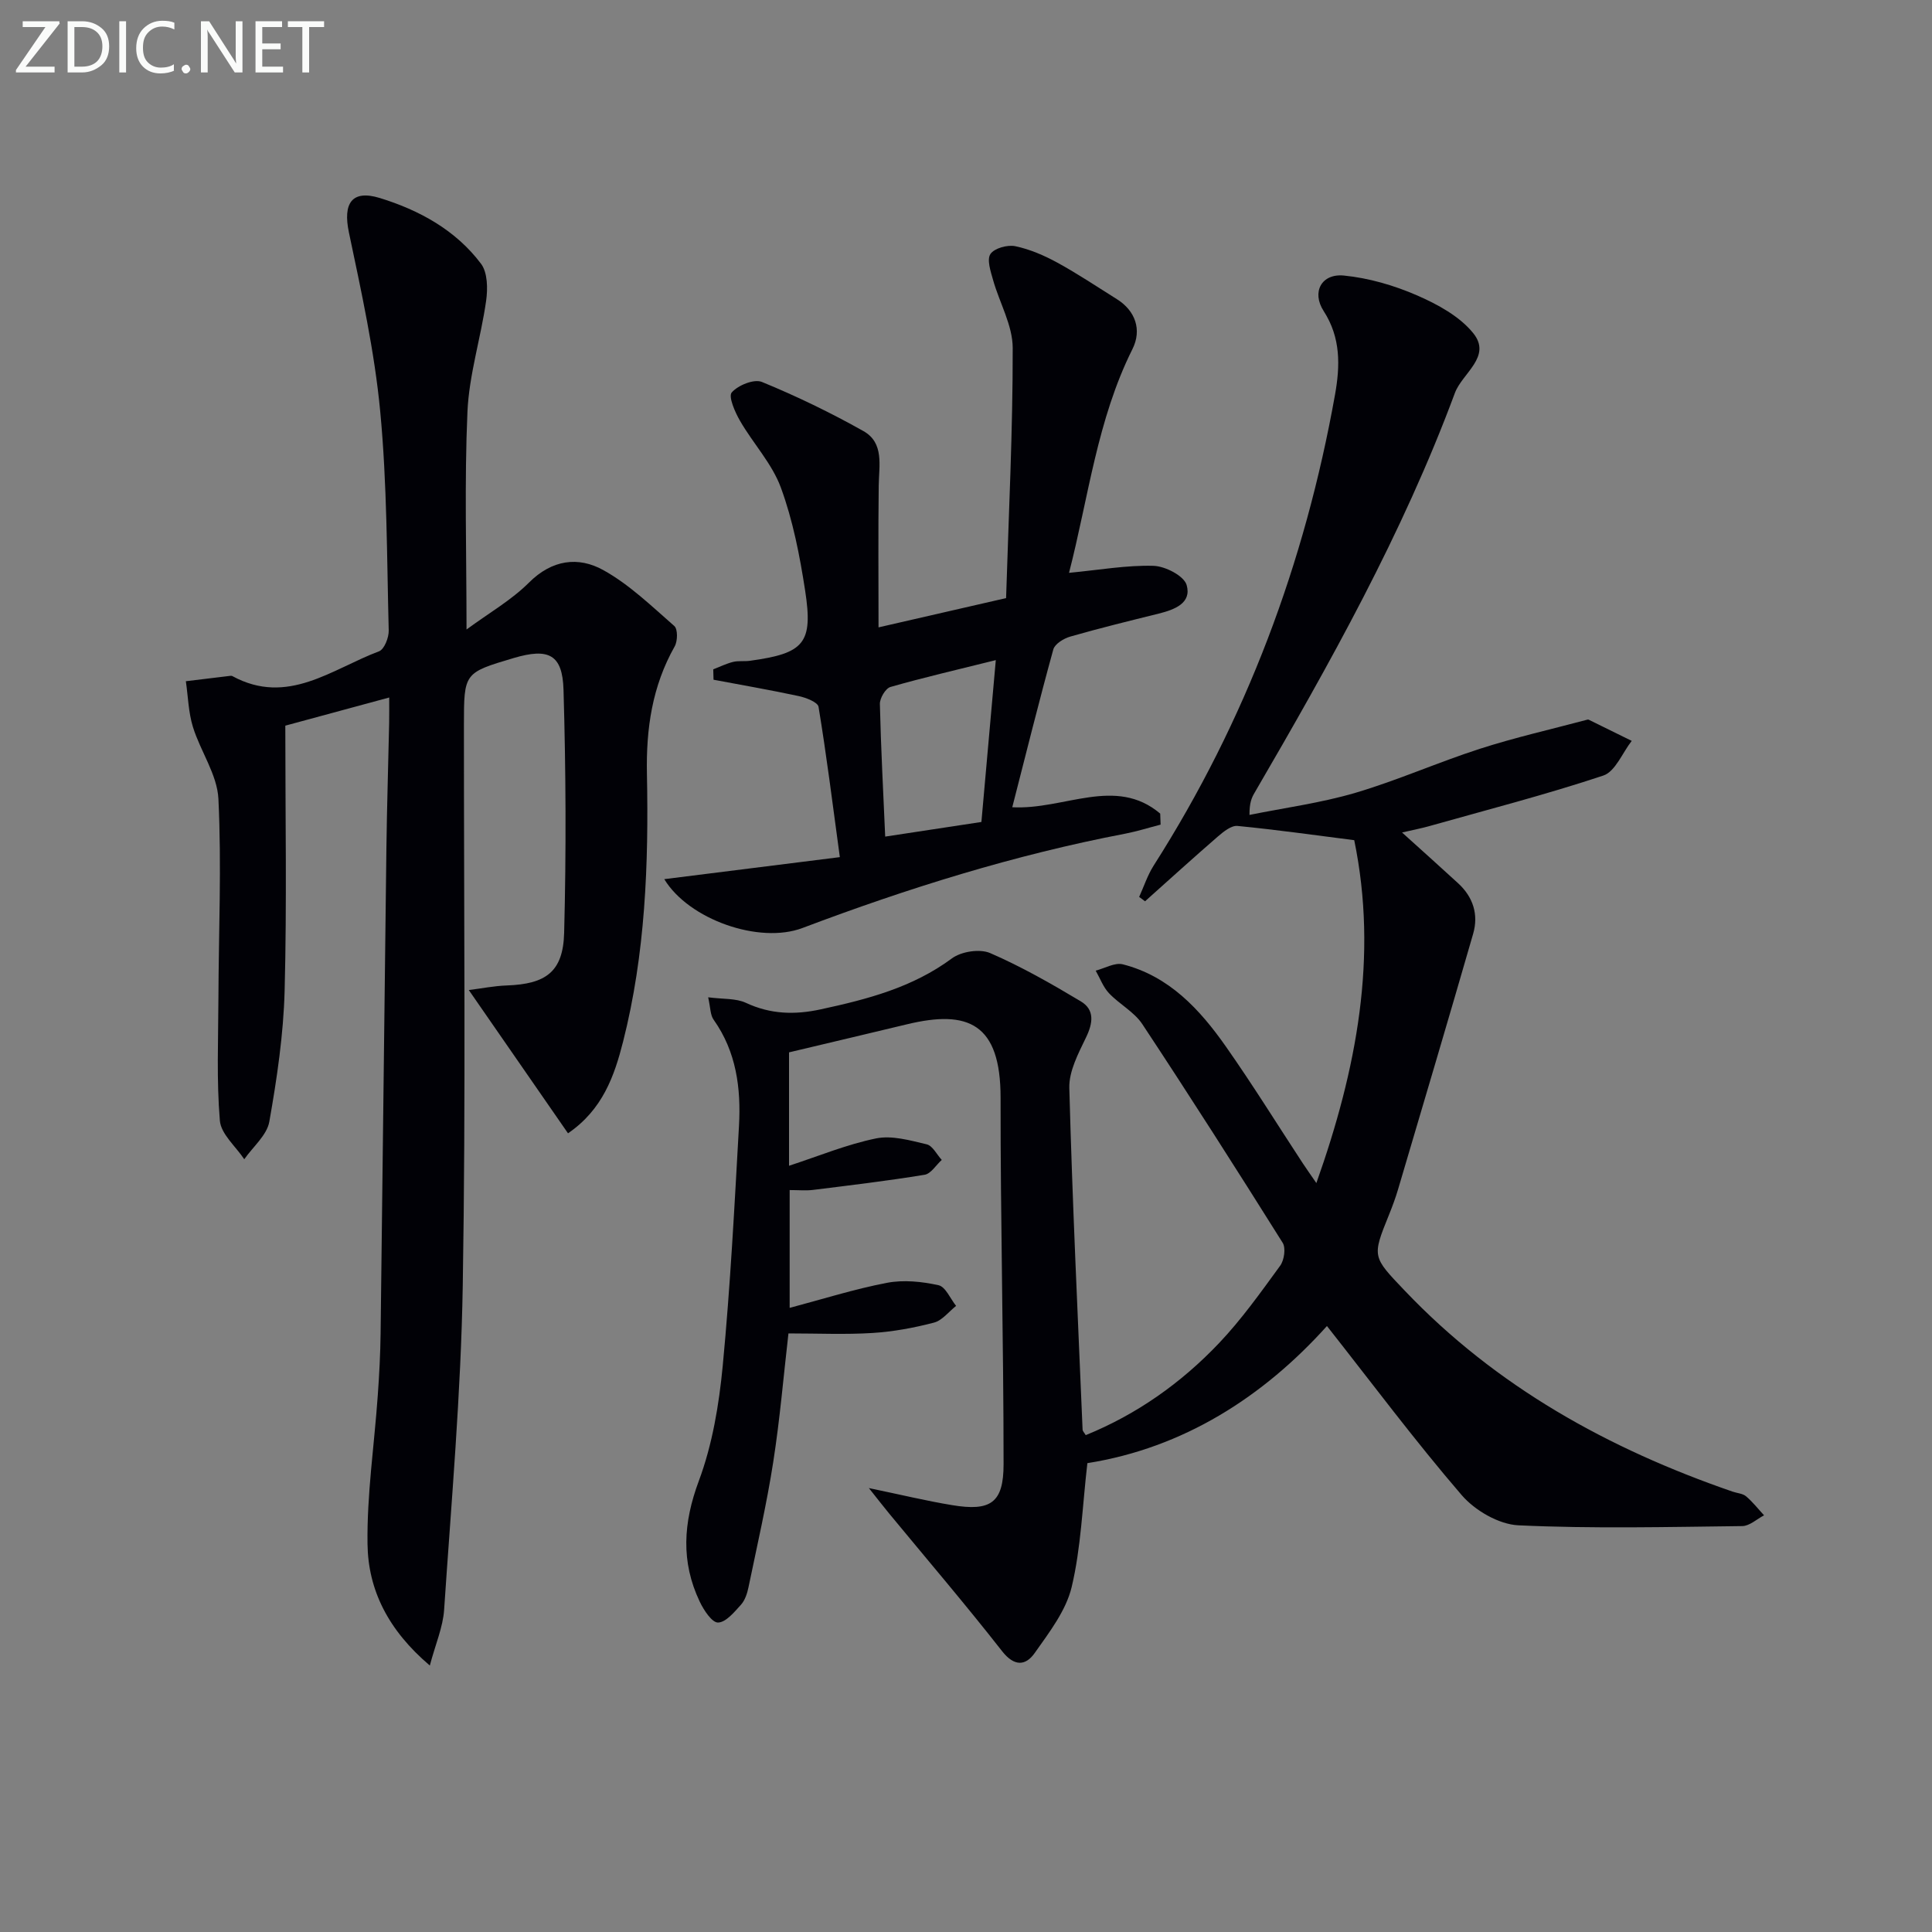
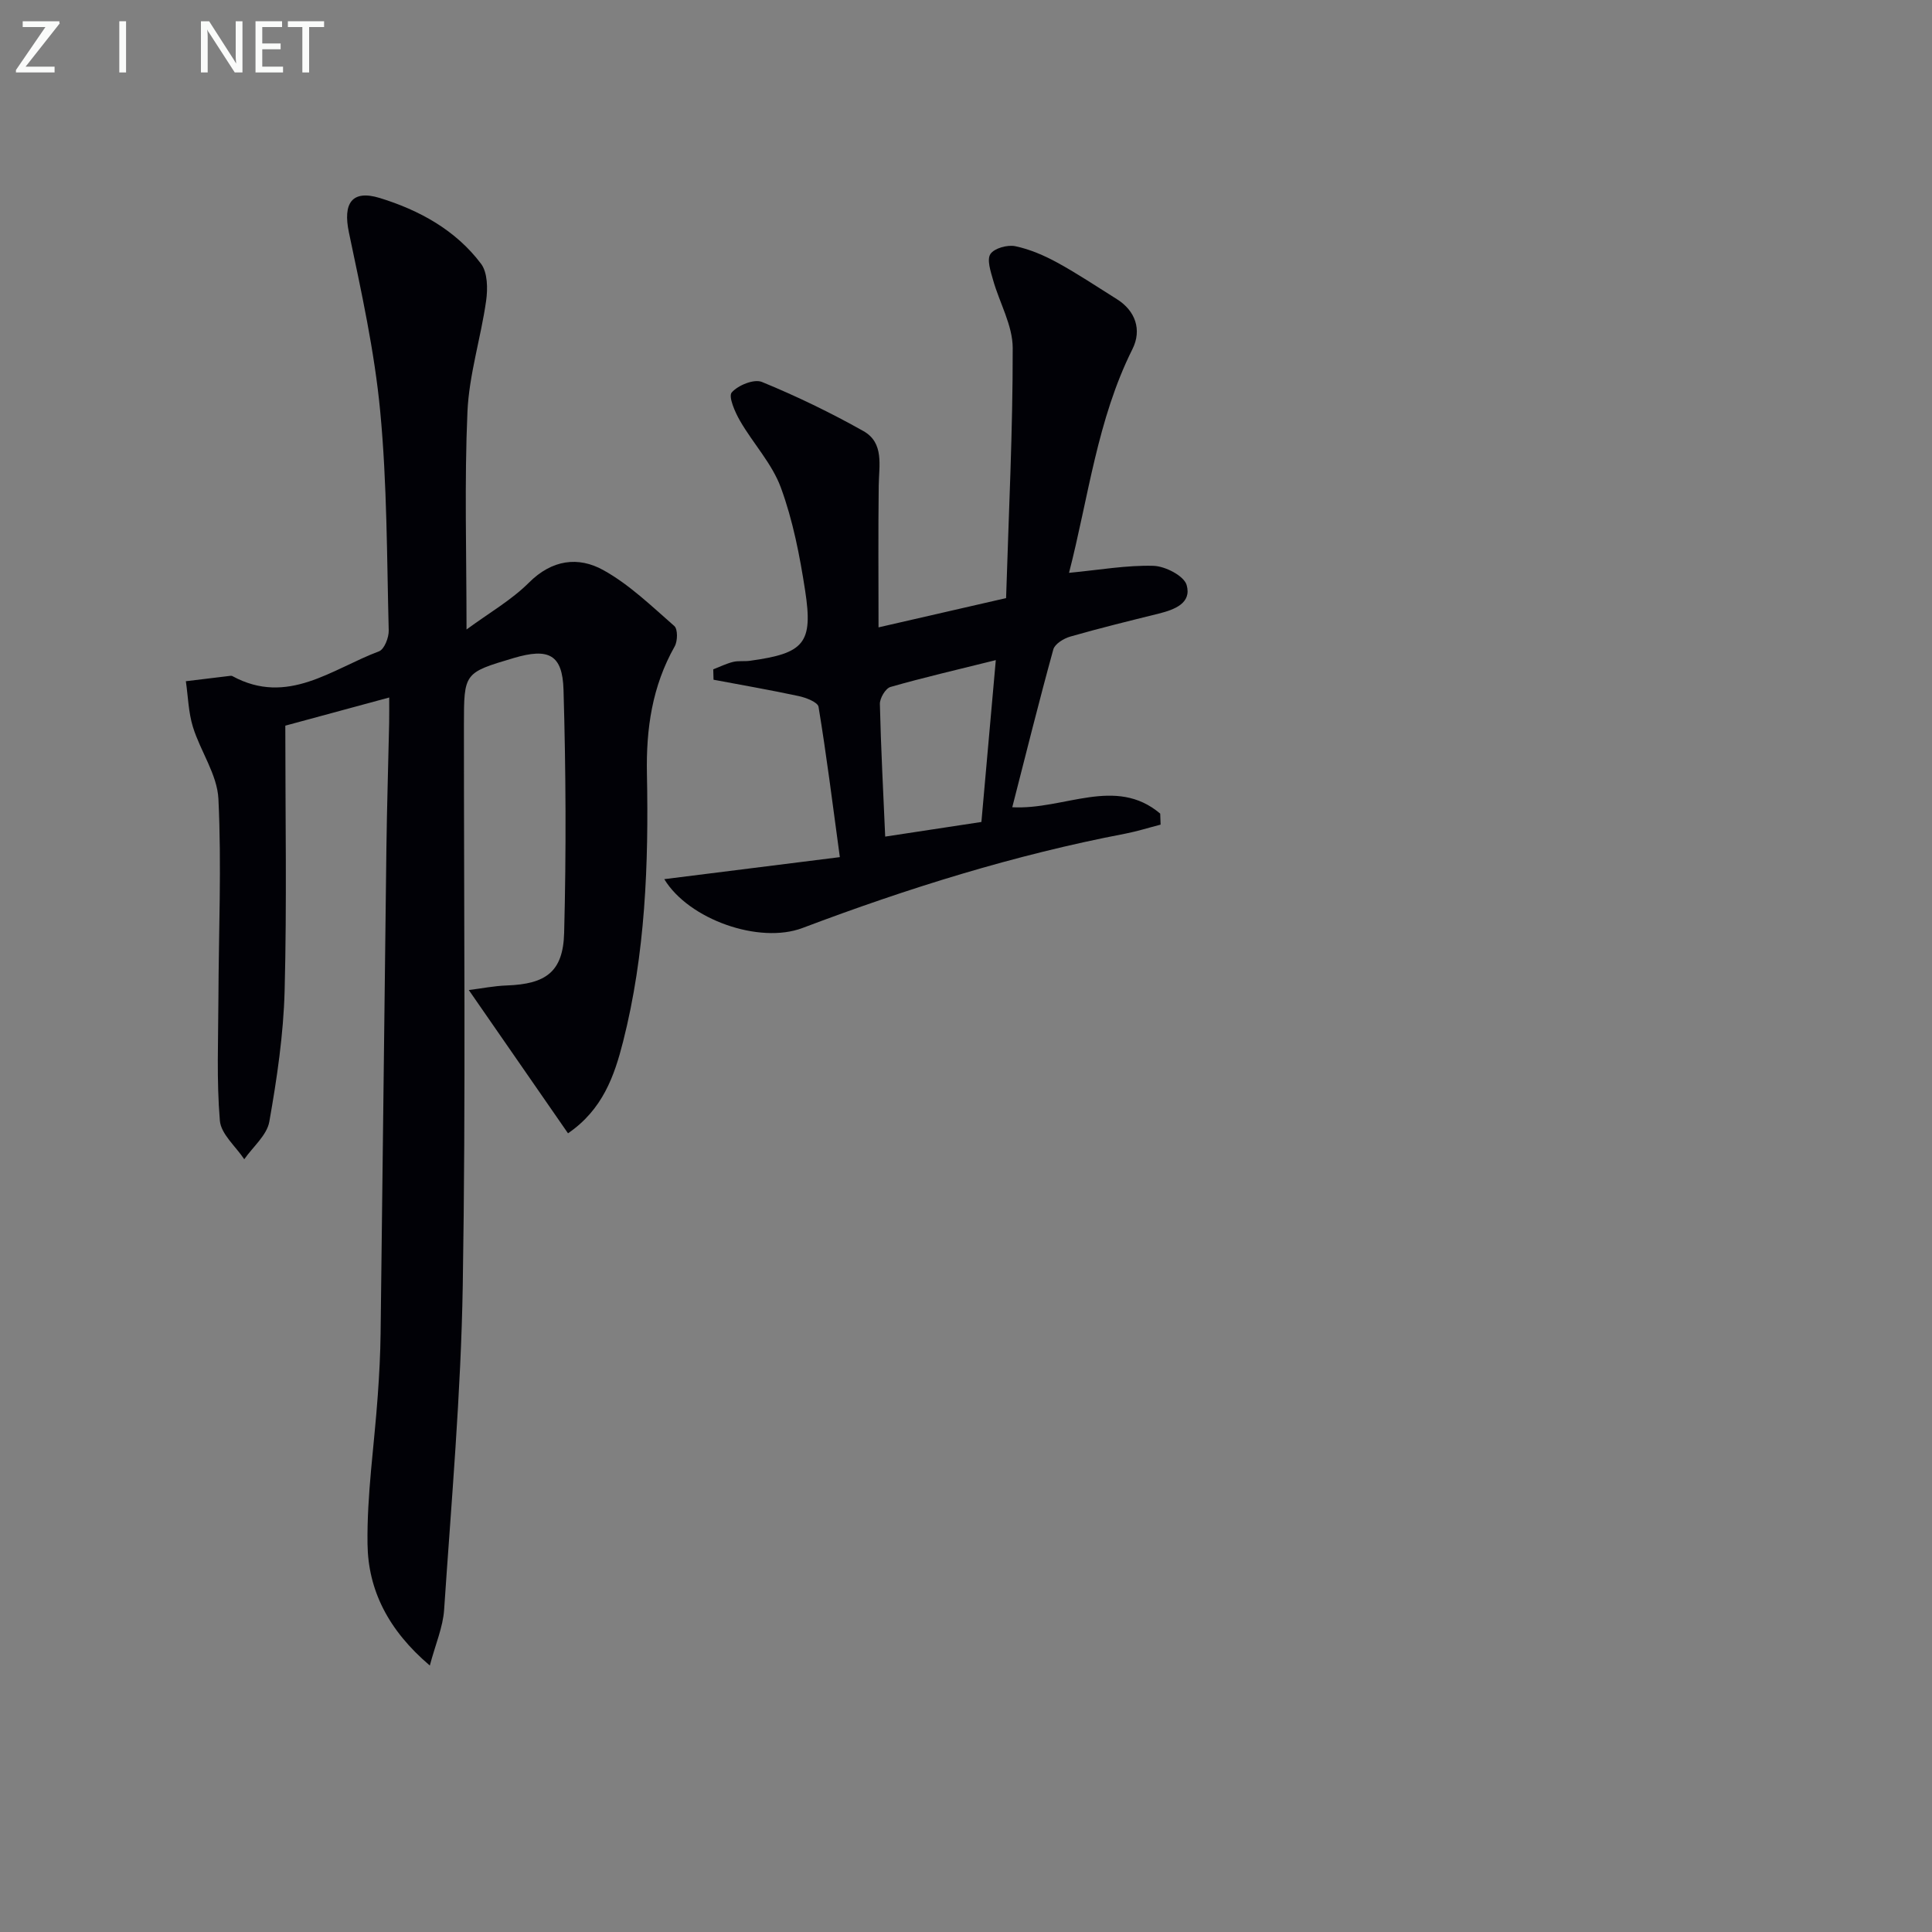
<svg xmlns="http://www.w3.org/2000/svg" enable-background="new 0 0 400 400" viewBox="0 0 400 400">
  <rect x="0" y="0" width="400" height="400" fill="#808080" stroke="none" />
-   <path d="m146.62 206.48c3.12.41 5.75.18 7.82 1.15 5.1 2.38 10.13 2.51 15.5 1.34 9.63-2.08 18.99-4.51 27.15-10.55 1.93-1.43 5.76-2.02 7.9-1.1 6.49 2.81 12.7 6.36 18.78 10 2.89 1.73 2.53 4.47 1.09 7.45-1.59 3.31-3.56 7-3.47 10.47.63 23.6 1.76 47.19 2.75 70.78.01.27.3.53.65 1.11 10.6-4.31 19.77-10.81 27.59-19.04 4.67-4.92 8.65-10.53 12.66-16.03.84-1.15 1.21-3.67.52-4.76-9.53-15.19-19.17-30.31-29.06-45.27-1.68-2.54-4.76-4.13-6.91-6.41-1.2-1.28-1.84-3.09-2.74-4.66 1.88-.48 3.95-1.72 5.6-1.31 9.6 2.44 15.95 9.32 21.36 17.03 5.54 7.89 10.63 16.11 15.92 24.17.8 1.21 1.64 2.39 2.81 4.09 8.38-23.61 12.8-46.93 7.84-70.99-8.1-1.03-16.12-2.17-24.18-2.95-1.27-.12-2.88 1.18-4.03 2.17-5.09 4.41-10.08 8.94-15.1 13.43-.41-.3-.81-.6-1.22-.9.98-2.16 1.73-4.48 2.99-6.47 19.11-29.97 31.32-62.6 37.56-97.51 1.06-5.93 1.23-11.78-2.35-17.32-2.54-3.92-.45-7.81 4.19-7.35 5.15.51 10.37 2.03 15.13 4.1 4.27 1.86 8.86 4.35 11.68 7.87 3.86 4.83-2.31 8.25-3.83 12.34-10.8 29.1-25.92 56.07-41.49 82.8-.57.97-1.05 1.99-1.04 4.56 7.31-1.48 14.77-2.47 21.91-4.57 8.74-2.58 17.13-6.33 25.82-9.13 7.23-2.33 14.67-4.01 22.02-5.97.16-.04.36-.11.49-.04 2.97 1.45 5.93 2.92 8.9 4.38-1.93 2.47-3.4 6.35-5.88 7.18-11.93 3.97-24.14 7.11-36.26 10.53-1.21.34-2.45.58-5.41 1.26 4.51 4.08 8.09 7.27 11.62 10.52 3.1 2.85 4.25 6.47 3.1 10.45-5.1 17.68-10.34 35.31-15.56 52.96-.52 1.75-1.16 3.47-1.84 5.16-3.58 8.83-3.48 8.71 3.26 15.79 18.94 19.89 42.16 32.72 67.84 41.58.94.33 2.1.38 2.8.97 1.37 1.16 2.5 2.61 3.73 3.94-1.5.78-3 2.21-4.51 2.23-15.45.18-30.92.56-46.34-.16-4.07-.19-9.01-3.07-11.76-6.26-9.63-11.19-18.48-23.06-27.89-35-13.22 14.7-29.73 25.24-49.6 28.39-1.04 8.94-1.31 17.49-3.25 25.64-1.17 4.9-4.64 9.39-7.65 13.66-1.87 2.66-4.22 2.88-6.78-.4-7.56-9.66-15.54-18.99-23.35-28.46-1.18-1.43-2.32-2.91-4.21-5.28 6.62 1.37 11.88 2.65 17.22 3.53 8 1.33 10.67-.46 10.67-8.48 0-25.27-.65-50.54-.62-75.82.02-15.47-6.74-18.3-19.38-15.25-8.02 1.93-16.06 3.82-24.42 5.81v23.48c6.07-1.98 11.91-4.41 18-5.66 3.3-.68 7.07.41 10.5 1.22 1.23.29 2.09 2.11 3.12 3.23-1.18 1.06-2.23 2.85-3.54 3.07-7.67 1.26-15.4 2.18-23.12 3.14-1.46.18-2.96.03-4.83.03v24.39c6.74-1.78 13.37-3.89 20.17-5.19 3.42-.65 7.21-.26 10.65.5 1.46.32 2.44 2.79 3.64 4.28-1.51 1.19-2.87 3.01-4.57 3.46-4.16 1.09-8.46 1.88-12.75 2.15-5.61.35-11.26.09-17.39.09-1 8.66-1.76 17.72-3.16 26.69-1.35 8.67-3.33 17.25-5.11 25.85-.26 1.27-.72 2.69-1.55 3.62-1.38 1.52-3.11 3.65-4.75 3.7-1.25.04-2.97-2.57-3.8-4.33-3.93-8.26-3.42-16.32-.18-25.01 2.8-7.51 4.17-15.75 4.94-23.78 1.58-16.54 2.44-33.15 3.37-49.74.43-7.74-.54-15.29-5.23-21.92-.72-.97-.66-2.45-1.15-4.67z" fill="#010106" />
  <path d="m59.07 150.24c0 18.61.33 36.74-.14 54.86-.24 9.08-1.59 18.18-3.17 27.13-.5 2.81-3.39 5.2-5.19 7.78-1.76-2.66-4.82-5.21-5.05-8-.7-8.35-.33-16.8-.3-25.21.05-13.81.67-27.64 0-41.41-.25-5.03-3.72-9.84-5.28-14.89-.93-3.02-1-6.3-1.46-9.46 3.05-.37 6.1-.75 9.16-1.11.16-.02.36-.02.49.06 11.43 6.21 20.59-1.49 30.34-5.14 1.09-.41 2.05-2.85 2.01-4.32-.39-15.13-.33-30.31-1.76-45.35-1.18-12.46-3.91-24.81-6.49-37.1-1.24-5.93.57-8.87 6.39-7.09 8.17 2.51 15.73 6.64 20.98 13.63 1.36 1.82 1.4 5.15 1.05 7.64-1.09 7.7-3.53 15.3-3.87 23-.64 14.59-.19 29.22-.19 45.07 4.66-3.43 9.28-6.07 12.92-9.7 4.78-4.78 10.23-5.47 15.41-2.59 5.39 2.99 9.99 7.46 14.69 11.57.74.65.7 3.13.07 4.23-4.65 8.24-5.93 17-5.74 26.4.37 18.63-.32 37.27-4.95 55.47-1.8 7.07-4.22 14.02-11.39 18.93-6.76-9.76-13.41-19.36-20.54-29.66 2.63-.33 5.23-.86 7.85-.95 8.1-.29 11.68-2.8 11.89-10.9.44-16.76.36-33.55-.13-50.31-.21-7.35-3.1-8.72-10.32-6.58-10.3 3.06-10.29 3.06-10.3 13.89-.02 38.66.4 77.32-.24 115.97-.37 22.41-2.36 44.8-3.86 67.19-.24 3.59-1.78 7.09-2.96 11.54-8.61-7.31-12.78-15.64-12.9-25.17-.14-10.22 1.4-20.46 2.12-30.7.31-4.31.54-8.63.59-12.95.42-33.47.78-66.93 1.2-100.4.11-8.65.39-17.3.57-25.94.03-1.62.01-3.25.01-5.26-7.84 2.12-15.08 4.09-21.51 5.83z" fill="#010106" />
  <path d="m221.33 118.6c6.32-.6 11.92-1.61 17.49-1.45 2.43.07 6.31 2.07 6.86 3.97 1.09 3.76-2.52 5.11-5.78 5.92-6.12 1.52-12.26 3.02-18.32 4.76-1.35.39-3.18 1.51-3.5 2.65-2.98 10.8-5.68 21.68-8.5 32.68 10.74.59 21.38-6.52 30.63 1.32.03.76.05 1.52.08 2.28-2.44.63-4.84 1.39-7.31 1.87-22.9 4.38-45.05 11.3-66.83 19.53-8.94 3.38-23.55-1.75-28.62-10.11 11.94-1.5 23.82-2.99 36.35-4.56-1.52-11.19-2.77-21.19-4.41-31.12-.16-.96-2.59-1.9-4.09-2.22-5.85-1.26-11.76-2.28-17.65-3.39-.02-.72-.04-1.44-.06-2.15 1.37-.53 2.7-1.19 4.11-1.54 1.11-.27 2.33-.07 3.48-.23 11.26-1.55 13.12-3.6 11.43-14.57-1.11-7.19-2.52-14.47-5.01-21.26-1.82-4.98-5.75-9.15-8.46-13.84-1.05-1.81-2.46-5.05-1.72-5.89 1.31-1.5 4.63-2.84 6.25-2.17 7.19 2.95 14.23 6.36 21.01 10.17 4.34 2.44 3.22 7.15 3.17 11.3-.12 9.59-.04 19.18-.04 29.34 9.22-2.12 17.85-4.1 26.41-6.06.54-17.55 1.4-34.68 1.37-51.8-.01-4.69-2.75-9.36-4.07-14.08-.5-1.77-1.32-4.2-.54-5.36.8-1.2 3.52-1.95 5.13-1.62 3.02.63 6 1.92 8.73 3.41 4.22 2.31 8.23 5 12.32 7.56 3.82 2.39 5.22 6.34 3.22 10.34-7.3 14.6-9.1 30.69-13.13 46.32zm-18.14 51.58c.98-10.95 1.95-21.87 2.98-33.51-8.1 2.02-15.01 3.61-21.81 5.56-1.02.29-2.22 2.33-2.19 3.53.21 9.1.7 18.19 1.1 27.45 6.55-.99 12.73-1.93 19.92-3.03z" fill="#010106" />
  <g fill="#fafbfa">
    <path d="m12.4 4.8-7.1 9h6v1.2h-8v-.5l6.1-8.9h-4.7v-1.2h7.6v.4z" />
-     <path d="m14 14v-9.6h3c1.6 0 2.9.5 4 1.4s1.6 2.2 1.6 3.8-.5 3-1.6 3.9-2.4 1.5-4 1.5h-3zm1.4-8.4v8.2h1.6c1.3 0 2.4-.4 3.1-1.1s1.1-1.8 1.1-3.1-.4-2.3-1.2-3-1.8-1-3.1-1z" />
    <path d="m26.1 4.4v10.6h-1.4v-10.6z" />
-     <path d="m36.1 14.6c-.8.4-1.8.6-2.9.6-1.5 0-2.7-.5-3.6-1.4s-1.4-2.2-1.4-3.8c0-1.7.5-3.1 1.5-4.1s2.3-1.6 3.9-1.6c1 0 1.8.1 2.5.4v1.4c-.8-.4-1.6-.6-2.5-.6-1.2 0-2.1.4-2.9 1.2s-1.1 1.8-1.1 3.2c0 1.3.3 2.3 1 3s1.6 1.1 2.7 1.1c1 0 2-.2 2.7-.7v1.3z" />
-     <path d="m37.6 14.3c0-.2.1-.5.3-.6s.4-.3.6-.3c.3 0 .5.1.6.3s.3.4.3.6-.1.4-.3.6-.4.3-.6.3c-.3 0-.5-.1-.6-.3s-.3-.4-.3-.6z" />
    <path d="m50.2 15h-1.6l-5.3-8.2c-.2-.2-.3-.5-.4-.7 0 .2.1.7.1 1.5v7.4h-1.4v-10.6h1.7l5.2 8.1c.2.4.4.6.4.7 0-.3-.1-.8-.1-1.5v-7.3h1.4z" />
    <path d="m58.6 15h-5.7v-10.6h5.5v1.2h-4.1v3.4h3.8v1.2h-3.8v3.6h4.3z" />
    <path d="m67.1 5.6h-3.1v9.4h-1.4v-9.4h-3v-1.2h7.5z" />
  </g>
</svg>